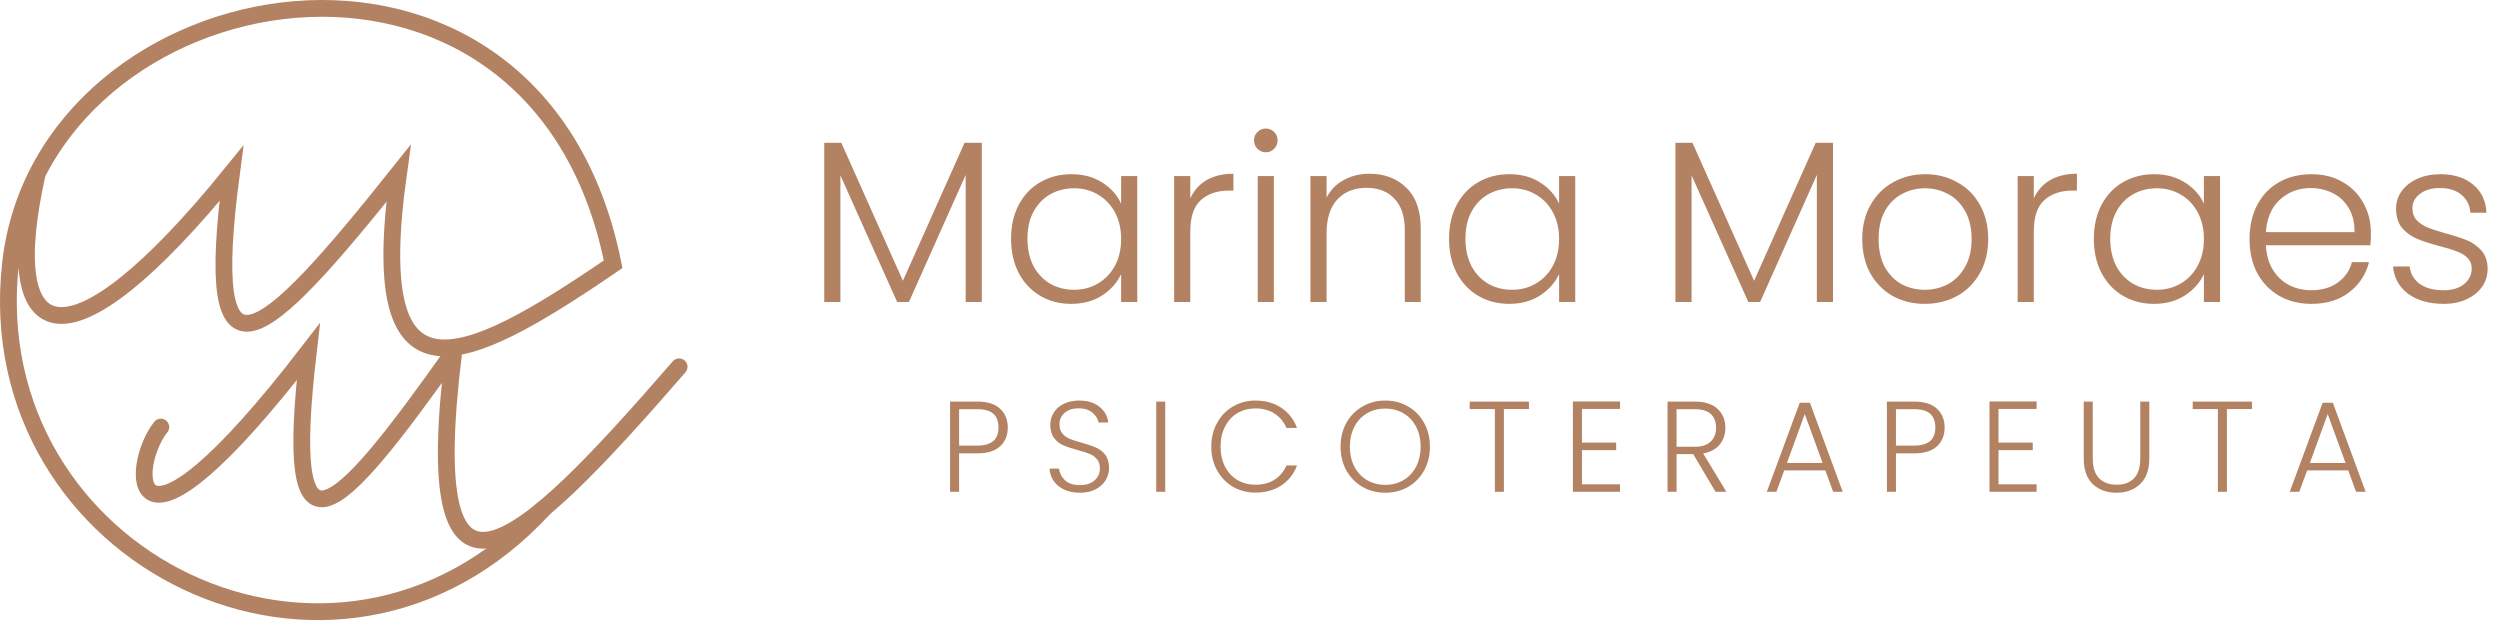
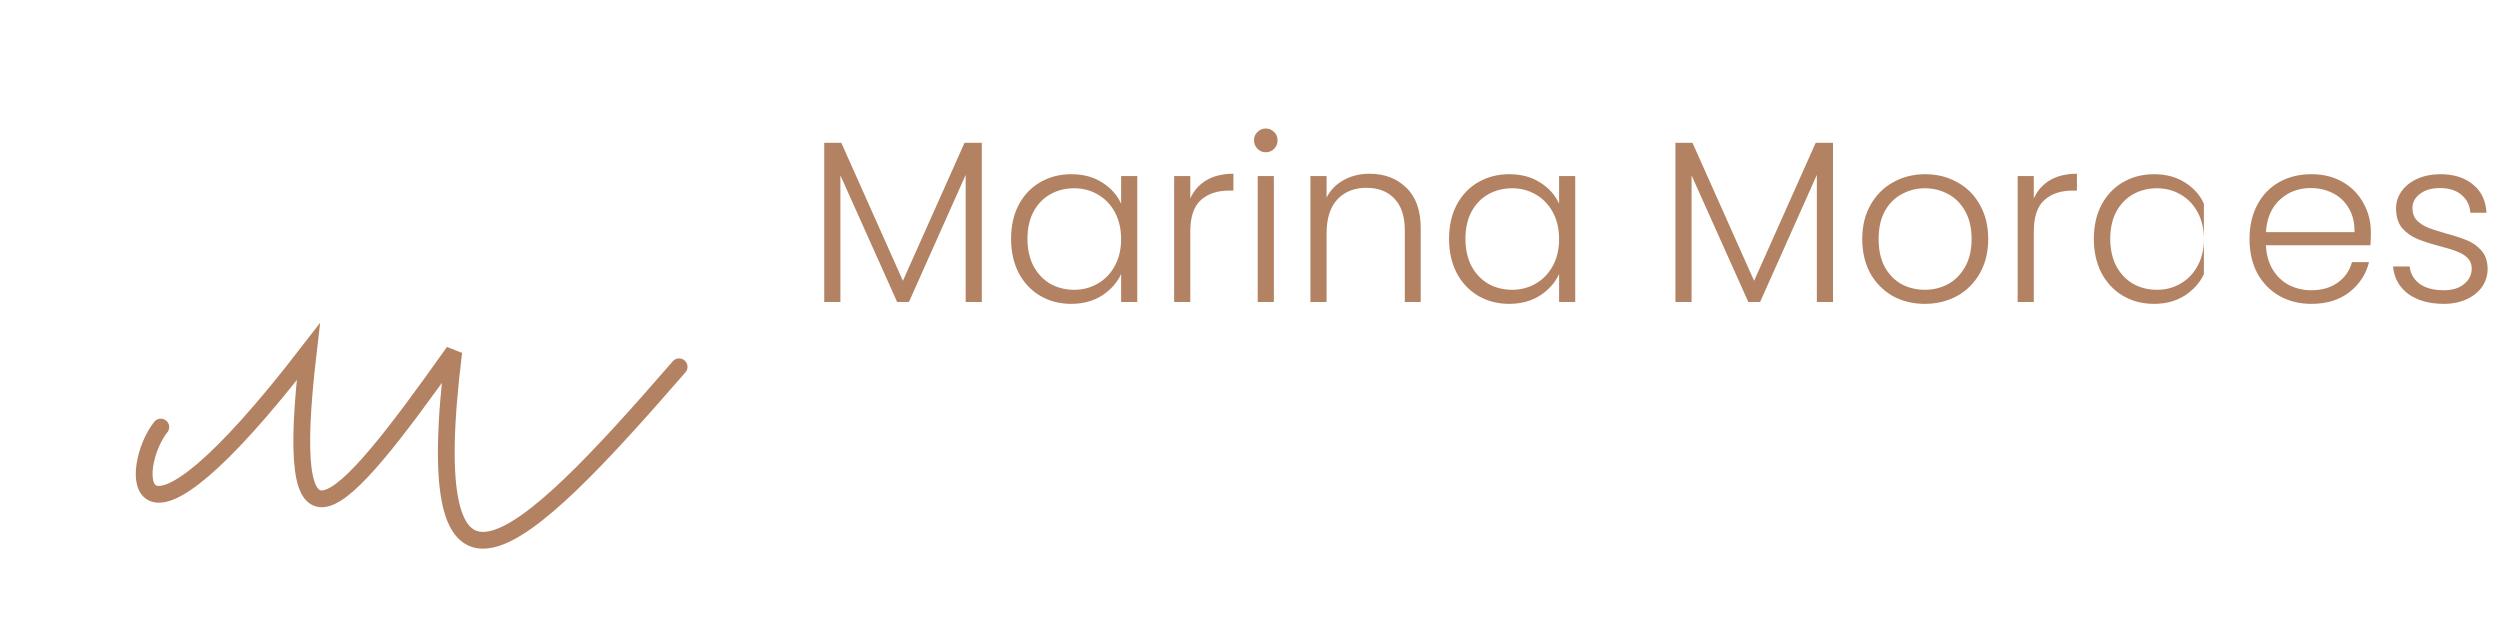
<svg xmlns="http://www.w3.org/2000/svg" width="596" height="148" viewBox="0 0 596 148" fill="none">
-   <path d="M8.896 41.353C-0.541 83.36 16.059 89.534 55.17 41.353C48.08 94.986 62.095 82.57 95 41.353C87.086 97.831 109.447 88.119 146.17 63.005C127.891 -28.783 10.135 -7.173 2.483 63.005C-5.169 133.182 79.853 175.275 129.591 121.287" stroke="#B38263" stroke-width="4" stroke-linecap="round" />
  <path d="M38.338 101.812C30.949 110.99 29.56 140.856 73.501 83.875C67.328 136.504 79.531 124.32 108.181 83.875C99.512 153.6 123.215 132.082 161.9 87.445" stroke="#B38263" stroke-width="4" stroke-linecap="round" />
-   <path d="M234.066 34.05V72H230.216V41.695L216.686 72H213.881L200.351 41.805V72H196.501V34.05H200.571L215.256 66.94L229.941 34.05H234.066ZM241.039 56.93C241.039 53.85 241.644 51.155 242.854 48.845C244.101 46.498 245.806 44.702 247.969 43.455C250.169 42.172 252.644 41.53 255.394 41.53C258.254 41.53 260.711 42.19 262.764 43.51C264.854 44.83 266.358 46.517 267.274 48.57V41.97H271.124V72H267.274V65.345C266.321 67.398 264.799 69.103 262.709 70.46C260.656 71.78 258.199 72.44 255.339 72.44C252.626 72.44 250.169 71.798 247.969 70.515C245.806 69.232 244.101 67.417 242.854 65.07C241.644 62.723 241.039 60.01 241.039 56.93ZM267.274 56.985C267.274 54.565 266.779 52.438 265.789 50.605C264.799 48.772 263.443 47.36 261.719 46.37C260.033 45.38 258.163 44.885 256.109 44.885C253.983 44.885 252.076 45.362 250.389 46.315C248.703 47.268 247.364 48.662 246.374 50.495C245.421 52.292 244.944 54.437 244.944 56.93C244.944 59.387 245.421 61.55 246.374 63.42C247.364 65.253 248.703 66.665 250.389 67.655C252.076 68.608 253.983 69.085 256.109 69.085C258.163 69.085 260.033 68.59 261.719 67.6C263.443 66.61 264.799 65.198 265.789 63.365C266.779 61.532 267.274 59.405 267.274 56.985ZM283.764 47.305C284.607 45.435 285.89 43.987 287.614 42.96C289.374 41.933 291.519 41.42 294.049 41.42V45.435H293.004C290.217 45.435 287.98 46.187 286.294 47.69C284.607 49.193 283.764 51.705 283.764 55.225V72H279.914V41.97H283.764V47.305ZM301.765 36.305C300.995 36.305 300.335 36.03 299.785 35.48C299.235 34.93 298.96 34.252 298.96 33.445C298.96 32.638 299.235 31.978 299.785 31.465C300.335 30.915 300.995 30.64 301.765 30.64C302.535 30.64 303.195 30.915 303.745 31.465C304.295 31.978 304.57 32.638 304.57 33.445C304.57 34.252 304.295 34.93 303.745 35.48C303.195 36.03 302.535 36.305 301.765 36.305ZM303.69 41.97V72H299.84V41.97H303.69ZM326.489 41.42C330.082 41.42 333.015 42.538 335.289 44.775C337.562 46.975 338.699 50.183 338.699 54.4V72H334.904V54.84C334.904 51.577 334.079 49.083 332.429 47.36C330.815 45.637 328.597 44.775 325.774 44.775C322.877 44.775 320.567 45.692 318.844 47.525C317.12 49.358 316.259 52.053 316.259 55.61V72H312.409V41.97H316.259V47.085C317.212 45.252 318.587 43.858 320.384 42.905C322.18 41.915 324.215 41.42 326.489 41.42ZM345.453 56.93C345.453 53.85 346.058 51.155 347.268 48.845C348.515 46.498 350.22 44.702 352.383 43.455C354.583 42.172 357.058 41.53 359.808 41.53C362.668 41.53 365.125 42.19 367.178 43.51C369.268 44.83 370.772 46.517 371.688 48.57V41.97H375.538V72H371.688V65.345C370.735 67.398 369.213 69.103 367.123 70.46C365.07 71.78 362.613 72.44 359.753 72.44C357.04 72.44 354.583 71.798 352.383 70.515C350.22 69.232 348.515 67.417 347.268 65.07C346.058 62.723 345.453 60.01 345.453 56.93ZM371.688 56.985C371.688 54.565 371.193 52.438 370.203 50.605C369.213 48.772 367.857 47.36 366.133 46.37C364.447 45.38 362.577 44.885 360.523 44.885C358.397 44.885 356.49 45.362 354.803 46.315C353.117 47.268 351.778 48.662 350.788 50.495C349.835 52.292 349.358 54.437 349.358 56.93C349.358 59.387 349.835 61.55 350.788 63.42C351.778 65.253 353.117 66.665 354.803 67.655C356.49 68.608 358.397 69.085 360.523 69.085C362.577 69.085 364.447 68.59 366.133 67.6C367.857 66.61 369.213 65.198 370.203 63.365C371.193 61.532 371.688 59.405 371.688 56.985ZM436.986 34.05V72H433.136V41.695L419.606 72H416.801L403.271 41.805V72H399.421V34.05H403.491L418.176 66.94L432.861 34.05H436.986ZM458.864 72.44C456.041 72.44 453.493 71.817 451.219 70.57C448.983 69.287 447.204 67.49 445.884 65.18C444.601 62.833 443.959 60.102 443.959 56.985C443.959 53.868 444.619 51.155 445.939 48.845C447.259 46.498 449.056 44.702 451.329 43.455C453.603 42.172 456.151 41.53 458.974 41.53C461.798 41.53 464.346 42.172 466.619 43.455C468.929 44.702 470.726 46.498 472.009 48.845C473.329 51.155 473.989 53.868 473.989 56.985C473.989 60.065 473.329 62.778 472.009 65.125C470.689 67.472 468.874 69.287 466.564 70.57C464.254 71.817 461.688 72.44 458.864 72.44ZM458.864 69.085C460.844 69.085 462.678 68.645 464.364 67.765C466.051 66.848 467.408 65.492 468.434 63.695C469.498 61.862 470.029 59.625 470.029 56.985C470.029 54.345 469.516 52.127 468.489 50.33C467.463 48.497 466.106 47.14 464.419 46.26C462.733 45.343 460.899 44.885 458.919 44.885C456.939 44.885 455.106 45.343 453.419 46.26C451.733 47.14 450.376 48.497 449.349 50.33C448.359 52.127 447.864 54.345 447.864 56.985C447.864 59.625 448.359 61.862 449.349 63.695C450.376 65.492 451.714 66.848 453.364 67.765C455.051 68.645 456.884 69.085 458.864 69.085ZM484.857 47.305C485.701 45.435 486.984 43.987 488.707 42.96C490.467 41.933 492.612 41.42 495.142 41.42V45.435H494.097C491.311 45.435 489.074 46.187 487.387 47.69C485.701 49.193 484.857 51.705 484.857 55.225V72H481.007V41.97H484.857V47.305ZM499.174 56.93C499.174 53.85 499.779 51.155 500.989 48.845C502.236 46.498 503.941 44.702 506.104 43.455C508.304 42.172 510.779 41.53 513.529 41.53C516.389 41.53 518.846 42.19 520.899 43.51C522.989 44.83 524.493 46.517 525.409 48.57V41.97H529.259V72H525.409V65.345C524.456 67.398 522.934 69.103 520.844 70.46C518.791 71.78 516.334 72.44 513.474 72.44C510.761 72.44 508.304 71.798 506.104 70.515C503.941 69.232 502.236 67.417 500.989 65.07C499.779 62.723 499.174 60.01 499.174 56.93ZM525.409 56.985C525.409 54.565 524.914 52.438 523.924 50.605C522.934 48.772 521.578 47.36 519.854 46.37C518.168 45.38 516.298 44.885 514.244 44.885C512.118 44.885 510.211 45.362 508.524 46.315C506.838 47.268 505.499 48.662 504.509 50.495C503.556 52.292 503.079 54.437 503.079 56.93C503.079 59.387 503.556 61.55 504.509 63.42C505.499 65.253 506.838 66.665 508.524 67.655C510.211 68.608 512.118 69.085 514.244 69.085C516.298 69.085 518.168 68.59 519.854 67.6C521.578 66.61 522.934 65.198 523.924 63.365C524.914 61.532 525.409 59.405 525.409 56.985ZM565.218 55.445C565.218 56.765 565.182 57.773 565.108 58.47H540.193C540.303 60.743 540.853 62.687 541.843 64.3C542.833 65.913 544.135 67.142 545.748 67.985C547.362 68.792 549.122 69.195 551.028 69.195C553.522 69.195 555.612 68.59 557.298 67.38C559.022 66.17 560.158 64.538 560.708 62.485H564.778C564.045 65.418 562.468 67.82 560.048 69.69C557.665 71.523 554.658 72.44 551.028 72.44C548.205 72.44 545.675 71.817 543.438 70.57C541.202 69.287 539.442 67.49 538.158 65.18C536.912 62.833 536.288 60.102 536.288 56.985C536.288 53.868 536.912 51.137 538.158 48.79C539.405 46.443 541.147 44.647 543.383 43.4C545.62 42.153 548.168 41.53 551.028 41.53C553.888 41.53 556.382 42.153 558.508 43.4C560.672 44.647 562.322 46.333 563.458 48.46C564.632 50.55 565.218 52.878 565.218 55.445ZM561.313 55.335C561.35 53.098 560.892 51.192 559.938 49.615C559.022 48.038 557.757 46.847 556.143 46.04C554.53 45.233 552.77 44.83 550.863 44.83C548.003 44.83 545.565 45.747 543.548 47.58C541.532 49.413 540.413 51.998 540.193 55.335H561.313ZM582.602 72.44C579.156 72.44 576.332 71.652 574.132 70.075C571.969 68.462 570.759 66.28 570.502 63.53H574.462C574.646 65.217 575.434 66.592 576.827 67.655C578.257 68.682 580.164 69.195 582.547 69.195C584.637 69.195 586.269 68.7 587.442 67.71C588.652 66.72 589.257 65.492 589.257 64.025C589.257 62.998 588.927 62.155 588.267 61.495C587.607 60.835 586.764 60.322 585.737 59.955C584.747 59.552 583.391 59.13 581.667 58.69C579.431 58.103 577.616 57.517 576.222 56.93C574.829 56.343 573.637 55.482 572.647 54.345C571.694 53.172 571.217 51.613 571.217 49.67C571.217 48.203 571.657 46.847 572.537 45.6C573.417 44.353 574.664 43.363 576.277 42.63C577.891 41.897 579.724 41.53 581.777 41.53C585.004 41.53 587.607 42.355 589.587 44.005C591.567 45.618 592.631 47.855 592.777 50.715H588.927C588.817 48.955 588.121 47.543 586.837 46.48C585.591 45.38 583.867 44.83 581.667 44.83C579.724 44.83 578.147 45.288 576.937 46.205C575.727 47.122 575.122 48.258 575.122 49.615C575.122 50.788 575.471 51.76 576.167 52.53C576.901 53.263 577.799 53.85 578.862 54.29C579.926 54.693 581.356 55.152 583.152 55.665C585.316 56.252 587.039 56.82 588.322 57.37C589.606 57.92 590.706 58.727 591.622 59.79C592.539 60.853 593.016 62.265 593.052 64.025C593.052 65.638 592.612 67.087 591.732 68.37C590.852 69.617 589.624 70.607 588.047 71.34C586.471 72.073 584.656 72.44 582.602 72.44Z" fill="#B38263" />
-   <path d="M240.255 101.922C240.255 103.769 239.65 105.257 238.439 106.385C237.229 107.514 235.413 108.078 232.992 108.078H228.652V117.25H226.497V95.736H232.992C235.392 95.736 237.198 96.3 238.409 97.429C239.64 98.557 240.255 100.055 240.255 101.922ZM232.992 106.231C236.357 106.231 238.039 104.795 238.039 101.922C238.039 100.486 237.639 99.398 236.839 98.66C236.039 97.921 234.756 97.552 232.992 97.552H228.652V106.231H232.992ZM257.474 117.465C256.059 117.465 254.807 117.219 253.719 116.727C252.652 116.234 251.811 115.547 251.196 114.665C250.58 113.782 250.252 112.797 250.211 111.71H252.488C252.591 112.756 253.052 113.68 253.873 114.48C254.694 115.26 255.894 115.65 257.474 115.65C258.931 115.65 260.08 115.28 260.922 114.541C261.783 113.782 262.214 112.828 262.214 111.679C262.214 110.756 261.978 110.017 261.506 109.463C261.034 108.889 260.45 108.468 259.752 108.201C259.054 107.914 258.09 107.606 256.859 107.278C255.422 106.888 254.284 106.508 253.442 106.139C252.601 105.77 251.883 105.195 251.288 104.415C250.693 103.636 250.395 102.579 250.395 101.245C250.395 100.137 250.683 99.152 251.257 98.29C251.832 97.408 252.642 96.721 253.689 96.228C254.735 95.736 255.935 95.49 257.29 95.49C259.28 95.49 260.88 95.982 262.091 96.967C263.322 97.931 264.03 99.183 264.215 100.722H261.876C261.732 99.84 261.25 99.06 260.429 98.383C259.608 97.685 258.5 97.336 257.105 97.336C255.812 97.336 254.735 97.685 253.873 98.383C253.011 99.06 252.581 99.994 252.581 101.184C252.581 102.086 252.817 102.815 253.288 103.369C253.76 103.923 254.345 104.344 255.043 104.631C255.761 104.918 256.725 105.226 257.936 105.554C259.331 105.944 260.46 106.334 261.322 106.724C262.183 107.093 262.912 107.668 263.507 108.447C264.102 109.227 264.399 110.274 264.399 111.587C264.399 112.592 264.133 113.546 263.599 114.449C263.066 115.352 262.276 116.08 261.229 116.634C260.183 117.188 258.931 117.465 257.474 117.465ZM277.796 95.736V117.25H275.642V95.736H277.796ZM288.769 106.478C288.769 104.364 289.231 102.476 290.154 100.814C291.078 99.132 292.34 97.829 293.94 96.906C295.541 95.962 297.326 95.49 299.295 95.49C301.696 95.49 303.748 96.064 305.451 97.213C307.175 98.342 308.426 99.942 309.206 102.015H306.682C306.067 100.558 305.123 99.419 303.851 98.598C302.599 97.778 301.081 97.367 299.295 97.367C297.716 97.367 296.289 97.737 295.017 98.475C293.766 99.214 292.781 100.281 292.063 101.676C291.344 103.051 290.985 104.651 290.985 106.478C290.985 108.304 291.344 109.904 292.063 111.279C292.781 112.654 293.766 113.71 295.017 114.449C296.289 115.188 297.716 115.557 299.295 115.557C301.081 115.557 302.599 115.157 303.851 114.357C305.123 113.536 306.067 112.408 306.682 110.971H309.206C308.426 113.023 307.175 114.613 305.451 115.742C303.728 116.87 301.676 117.435 299.295 117.435C297.326 117.435 295.541 116.973 293.94 116.05C292.34 115.106 291.078 113.803 290.154 112.141C289.231 110.479 288.769 108.591 288.769 106.478ZM330.243 117.465C328.252 117.465 326.447 117.004 324.826 116.08C323.205 115.137 321.922 113.834 320.978 112.172C320.055 110.489 319.593 108.591 319.593 106.478C319.593 104.364 320.055 102.476 320.978 100.814C321.922 99.132 323.205 97.829 324.826 96.906C326.447 95.962 328.252 95.49 330.243 95.49C332.254 95.49 334.069 95.962 335.69 96.906C337.311 97.829 338.584 99.132 339.507 100.814C340.43 102.476 340.892 104.364 340.892 106.478C340.892 108.591 340.43 110.489 339.507 112.172C338.584 113.834 337.311 115.137 335.69 116.08C334.069 117.004 332.254 117.465 330.243 117.465ZM330.243 115.588C331.843 115.588 333.28 115.219 334.552 114.48C335.824 113.741 336.829 112.685 337.568 111.31C338.307 109.914 338.676 108.304 338.676 106.478C338.676 104.651 338.307 103.051 337.568 101.676C336.829 100.301 335.824 99.245 334.552 98.506C333.28 97.767 331.843 97.398 330.243 97.398C328.642 97.398 327.206 97.767 325.934 98.506C324.662 99.245 323.656 100.301 322.917 101.676C322.179 103.051 321.809 104.651 321.809 106.478C321.809 108.304 322.179 109.914 322.917 111.31C323.656 112.685 324.662 113.741 325.934 114.48C327.206 115.219 328.642 115.588 330.243 115.588ZM364.502 95.736V97.521H358.531V117.25H356.376V97.521H350.374V95.736H364.502ZM377.137 97.49V105.523H385.294V107.309H377.137V115.465H386.217V117.25H374.983V95.705H386.217V97.49H377.137ZM408.991 117.25L403.666 108.263H399.696V117.25H397.541V95.736H404.005C406.405 95.736 408.221 96.31 409.452 97.46C410.704 98.609 411.33 100.117 411.33 101.984C411.33 103.543 410.878 104.877 409.976 105.985C409.093 107.073 407.78 107.781 406.036 108.109L411.576 117.25H408.991ZM399.696 106.508H404.035C405.718 106.508 406.98 106.098 407.821 105.277C408.683 104.456 409.114 103.359 409.114 101.984C409.114 100.568 408.703 99.481 407.883 98.721C407.062 97.942 405.769 97.552 404.005 97.552H399.696V106.508ZM435.15 112.141H425.362L423.485 117.25H421.207L429.056 96.013H431.487L439.305 117.25H437.027L435.15 112.141ZM434.503 110.356L430.256 98.721L426.009 110.356H434.503ZM463.6 101.922C463.6 103.769 462.994 105.257 461.784 106.385C460.573 107.514 458.757 108.078 456.336 108.078H451.996V117.25H449.842V95.736H456.336C458.737 95.736 460.542 96.3 461.753 97.429C462.984 98.557 463.6 100.055 463.6 101.922ZM456.336 106.231C459.701 106.231 461.384 104.795 461.384 101.922C461.384 100.486 460.983 99.398 460.183 98.66C459.383 97.921 458.101 97.552 456.336 97.552H451.996V106.231H456.336ZM476.448 97.49V105.523H484.604V107.309H476.448V115.465H485.528V117.25H474.294V95.705H485.528V97.49H476.448ZM498.914 95.736V109.278C498.914 111.412 499.417 112.992 500.422 114.018C501.448 115.044 502.844 115.557 504.608 115.557C506.373 115.557 507.748 115.054 508.733 114.049C509.738 113.023 510.241 111.433 510.241 109.278V95.736H512.395V109.248C512.395 111.977 511.667 114.029 510.21 115.403C508.774 116.778 506.896 117.465 504.577 117.465C502.259 117.465 500.371 116.778 498.914 115.403C497.478 114.029 496.76 111.977 496.76 109.248V95.736H498.914ZM536.868 95.736V97.521H530.897V117.25H528.743V97.521H522.741V95.736H536.868ZM559.814 112.141H550.027L548.149 117.25H545.872L553.72 96.013H556.152L563.969 117.25H561.692L559.814 112.141ZM559.168 110.356L554.921 98.721L550.673 110.356H559.168Z" fill="#B38263" />
+   <path d="M234.066 34.05V72H230.216V41.695L216.686 72H213.881L200.351 41.805V72H196.501V34.05H200.571L215.256 66.94L229.941 34.05H234.066ZM241.039 56.93C241.039 53.85 241.644 51.155 242.854 48.845C244.101 46.498 245.806 44.702 247.969 43.455C250.169 42.172 252.644 41.53 255.394 41.53C258.254 41.53 260.711 42.19 262.764 43.51C264.854 44.83 266.358 46.517 267.274 48.57V41.97H271.124V72H267.274V65.345C266.321 67.398 264.799 69.103 262.709 70.46C260.656 71.78 258.199 72.44 255.339 72.44C252.626 72.44 250.169 71.798 247.969 70.515C245.806 69.232 244.101 67.417 242.854 65.07C241.644 62.723 241.039 60.01 241.039 56.93ZM267.274 56.985C267.274 54.565 266.779 52.438 265.789 50.605C264.799 48.772 263.443 47.36 261.719 46.37C260.033 45.38 258.163 44.885 256.109 44.885C253.983 44.885 252.076 45.362 250.389 46.315C248.703 47.268 247.364 48.662 246.374 50.495C245.421 52.292 244.944 54.437 244.944 56.93C244.944 59.387 245.421 61.55 246.374 63.42C247.364 65.253 248.703 66.665 250.389 67.655C252.076 68.608 253.983 69.085 256.109 69.085C258.163 69.085 260.033 68.59 261.719 67.6C263.443 66.61 264.799 65.198 265.789 63.365C266.779 61.532 267.274 59.405 267.274 56.985ZM283.764 47.305C284.607 45.435 285.89 43.987 287.614 42.96C289.374 41.933 291.519 41.42 294.049 41.42V45.435H293.004C290.217 45.435 287.98 46.187 286.294 47.69C284.607 49.193 283.764 51.705 283.764 55.225V72H279.914V41.97H283.764V47.305ZM301.765 36.305C300.995 36.305 300.335 36.03 299.785 35.48C299.235 34.93 298.96 34.252 298.96 33.445C298.96 32.638 299.235 31.978 299.785 31.465C300.335 30.915 300.995 30.64 301.765 30.64C302.535 30.64 303.195 30.915 303.745 31.465C304.295 31.978 304.57 32.638 304.57 33.445C304.57 34.252 304.295 34.93 303.745 35.48C303.195 36.03 302.535 36.305 301.765 36.305ZM303.69 41.97V72H299.84V41.97H303.69ZM326.489 41.42C330.082 41.42 333.015 42.538 335.289 44.775C337.562 46.975 338.699 50.183 338.699 54.4V72H334.904V54.84C334.904 51.577 334.079 49.083 332.429 47.36C330.815 45.637 328.597 44.775 325.774 44.775C322.877 44.775 320.567 45.692 318.844 47.525C317.12 49.358 316.259 52.053 316.259 55.61V72H312.409V41.97H316.259V47.085C317.212 45.252 318.587 43.858 320.384 42.905C322.18 41.915 324.215 41.42 326.489 41.42ZM345.453 56.93C345.453 53.85 346.058 51.155 347.268 48.845C348.515 46.498 350.22 44.702 352.383 43.455C354.583 42.172 357.058 41.53 359.808 41.53C362.668 41.53 365.125 42.19 367.178 43.51C369.268 44.83 370.772 46.517 371.688 48.57V41.97H375.538V72H371.688V65.345C370.735 67.398 369.213 69.103 367.123 70.46C365.07 71.78 362.613 72.44 359.753 72.44C357.04 72.44 354.583 71.798 352.383 70.515C350.22 69.232 348.515 67.417 347.268 65.07C346.058 62.723 345.453 60.01 345.453 56.93ZM371.688 56.985C371.688 54.565 371.193 52.438 370.203 50.605C369.213 48.772 367.857 47.36 366.133 46.37C364.447 45.38 362.577 44.885 360.523 44.885C358.397 44.885 356.49 45.362 354.803 46.315C353.117 47.268 351.778 48.662 350.788 50.495C349.835 52.292 349.358 54.437 349.358 56.93C349.358 59.387 349.835 61.55 350.788 63.42C351.778 65.253 353.117 66.665 354.803 67.655C356.49 68.608 358.397 69.085 360.523 69.085C362.577 69.085 364.447 68.59 366.133 67.6C367.857 66.61 369.213 65.198 370.203 63.365C371.193 61.532 371.688 59.405 371.688 56.985ZM436.986 34.05V72H433.136V41.695L419.606 72H416.801L403.271 41.805V72H399.421V34.05H403.491L418.176 66.94L432.861 34.05H436.986ZM458.864 72.44C456.041 72.44 453.493 71.817 451.219 70.57C448.983 69.287 447.204 67.49 445.884 65.18C444.601 62.833 443.959 60.102 443.959 56.985C443.959 53.868 444.619 51.155 445.939 48.845C447.259 46.498 449.056 44.702 451.329 43.455C453.603 42.172 456.151 41.53 458.974 41.53C461.798 41.53 464.346 42.172 466.619 43.455C468.929 44.702 470.726 46.498 472.009 48.845C473.329 51.155 473.989 53.868 473.989 56.985C473.989 60.065 473.329 62.778 472.009 65.125C470.689 67.472 468.874 69.287 466.564 70.57C464.254 71.817 461.688 72.44 458.864 72.44ZM458.864 69.085C460.844 69.085 462.678 68.645 464.364 67.765C466.051 66.848 467.408 65.492 468.434 63.695C469.498 61.862 470.029 59.625 470.029 56.985C470.029 54.345 469.516 52.127 468.489 50.33C467.463 48.497 466.106 47.14 464.419 46.26C462.733 45.343 460.899 44.885 458.919 44.885C456.939 44.885 455.106 45.343 453.419 46.26C451.733 47.14 450.376 48.497 449.349 50.33C448.359 52.127 447.864 54.345 447.864 56.985C447.864 59.625 448.359 61.862 449.349 63.695C450.376 65.492 451.714 66.848 453.364 67.765C455.051 68.645 456.884 69.085 458.864 69.085ZM484.857 47.305C485.701 45.435 486.984 43.987 488.707 42.96C490.467 41.933 492.612 41.42 495.142 41.42V45.435H494.097C491.311 45.435 489.074 46.187 487.387 47.69C485.701 49.193 484.857 51.705 484.857 55.225V72H481.007V41.97H484.857V47.305ZM499.174 56.93C499.174 53.85 499.779 51.155 500.989 48.845C502.236 46.498 503.941 44.702 506.104 43.455C508.304 42.172 510.779 41.53 513.529 41.53C516.389 41.53 518.846 42.19 520.899 43.51C522.989 44.83 524.493 46.517 525.409 48.57V41.97H529.259H525.409V65.345C524.456 67.398 522.934 69.103 520.844 70.46C518.791 71.78 516.334 72.44 513.474 72.44C510.761 72.44 508.304 71.798 506.104 70.515C503.941 69.232 502.236 67.417 500.989 65.07C499.779 62.723 499.174 60.01 499.174 56.93ZM525.409 56.985C525.409 54.565 524.914 52.438 523.924 50.605C522.934 48.772 521.578 47.36 519.854 46.37C518.168 45.38 516.298 44.885 514.244 44.885C512.118 44.885 510.211 45.362 508.524 46.315C506.838 47.268 505.499 48.662 504.509 50.495C503.556 52.292 503.079 54.437 503.079 56.93C503.079 59.387 503.556 61.55 504.509 63.42C505.499 65.253 506.838 66.665 508.524 67.655C510.211 68.608 512.118 69.085 514.244 69.085C516.298 69.085 518.168 68.59 519.854 67.6C521.578 66.61 522.934 65.198 523.924 63.365C524.914 61.532 525.409 59.405 525.409 56.985ZM565.218 55.445C565.218 56.765 565.182 57.773 565.108 58.47H540.193C540.303 60.743 540.853 62.687 541.843 64.3C542.833 65.913 544.135 67.142 545.748 67.985C547.362 68.792 549.122 69.195 551.028 69.195C553.522 69.195 555.612 68.59 557.298 67.38C559.022 66.17 560.158 64.538 560.708 62.485H564.778C564.045 65.418 562.468 67.82 560.048 69.69C557.665 71.523 554.658 72.44 551.028 72.44C548.205 72.44 545.675 71.817 543.438 70.57C541.202 69.287 539.442 67.49 538.158 65.18C536.912 62.833 536.288 60.102 536.288 56.985C536.288 53.868 536.912 51.137 538.158 48.79C539.405 46.443 541.147 44.647 543.383 43.4C545.62 42.153 548.168 41.53 551.028 41.53C553.888 41.53 556.382 42.153 558.508 43.4C560.672 44.647 562.322 46.333 563.458 48.46C564.632 50.55 565.218 52.878 565.218 55.445ZM561.313 55.335C561.35 53.098 560.892 51.192 559.938 49.615C559.022 48.038 557.757 46.847 556.143 46.04C554.53 45.233 552.77 44.83 550.863 44.83C548.003 44.83 545.565 45.747 543.548 47.58C541.532 49.413 540.413 51.998 540.193 55.335H561.313ZM582.602 72.44C579.156 72.44 576.332 71.652 574.132 70.075C571.969 68.462 570.759 66.28 570.502 63.53H574.462C574.646 65.217 575.434 66.592 576.827 67.655C578.257 68.682 580.164 69.195 582.547 69.195C584.637 69.195 586.269 68.7 587.442 67.71C588.652 66.72 589.257 65.492 589.257 64.025C589.257 62.998 588.927 62.155 588.267 61.495C587.607 60.835 586.764 60.322 585.737 59.955C584.747 59.552 583.391 59.13 581.667 58.69C579.431 58.103 577.616 57.517 576.222 56.93C574.829 56.343 573.637 55.482 572.647 54.345C571.694 53.172 571.217 51.613 571.217 49.67C571.217 48.203 571.657 46.847 572.537 45.6C573.417 44.353 574.664 43.363 576.277 42.63C577.891 41.897 579.724 41.53 581.777 41.53C585.004 41.53 587.607 42.355 589.587 44.005C591.567 45.618 592.631 47.855 592.777 50.715H588.927C588.817 48.955 588.121 47.543 586.837 46.48C585.591 45.38 583.867 44.83 581.667 44.83C579.724 44.83 578.147 45.288 576.937 46.205C575.727 47.122 575.122 48.258 575.122 49.615C575.122 50.788 575.471 51.76 576.167 52.53C576.901 53.263 577.799 53.85 578.862 54.29C579.926 54.693 581.356 55.152 583.152 55.665C585.316 56.252 587.039 56.82 588.322 57.37C589.606 57.92 590.706 58.727 591.622 59.79C592.539 60.853 593.016 62.265 593.052 64.025C593.052 65.638 592.612 67.087 591.732 68.37C590.852 69.617 589.624 70.607 588.047 71.34C586.471 72.073 584.656 72.44 582.602 72.44Z" fill="#B38263" />
</svg>